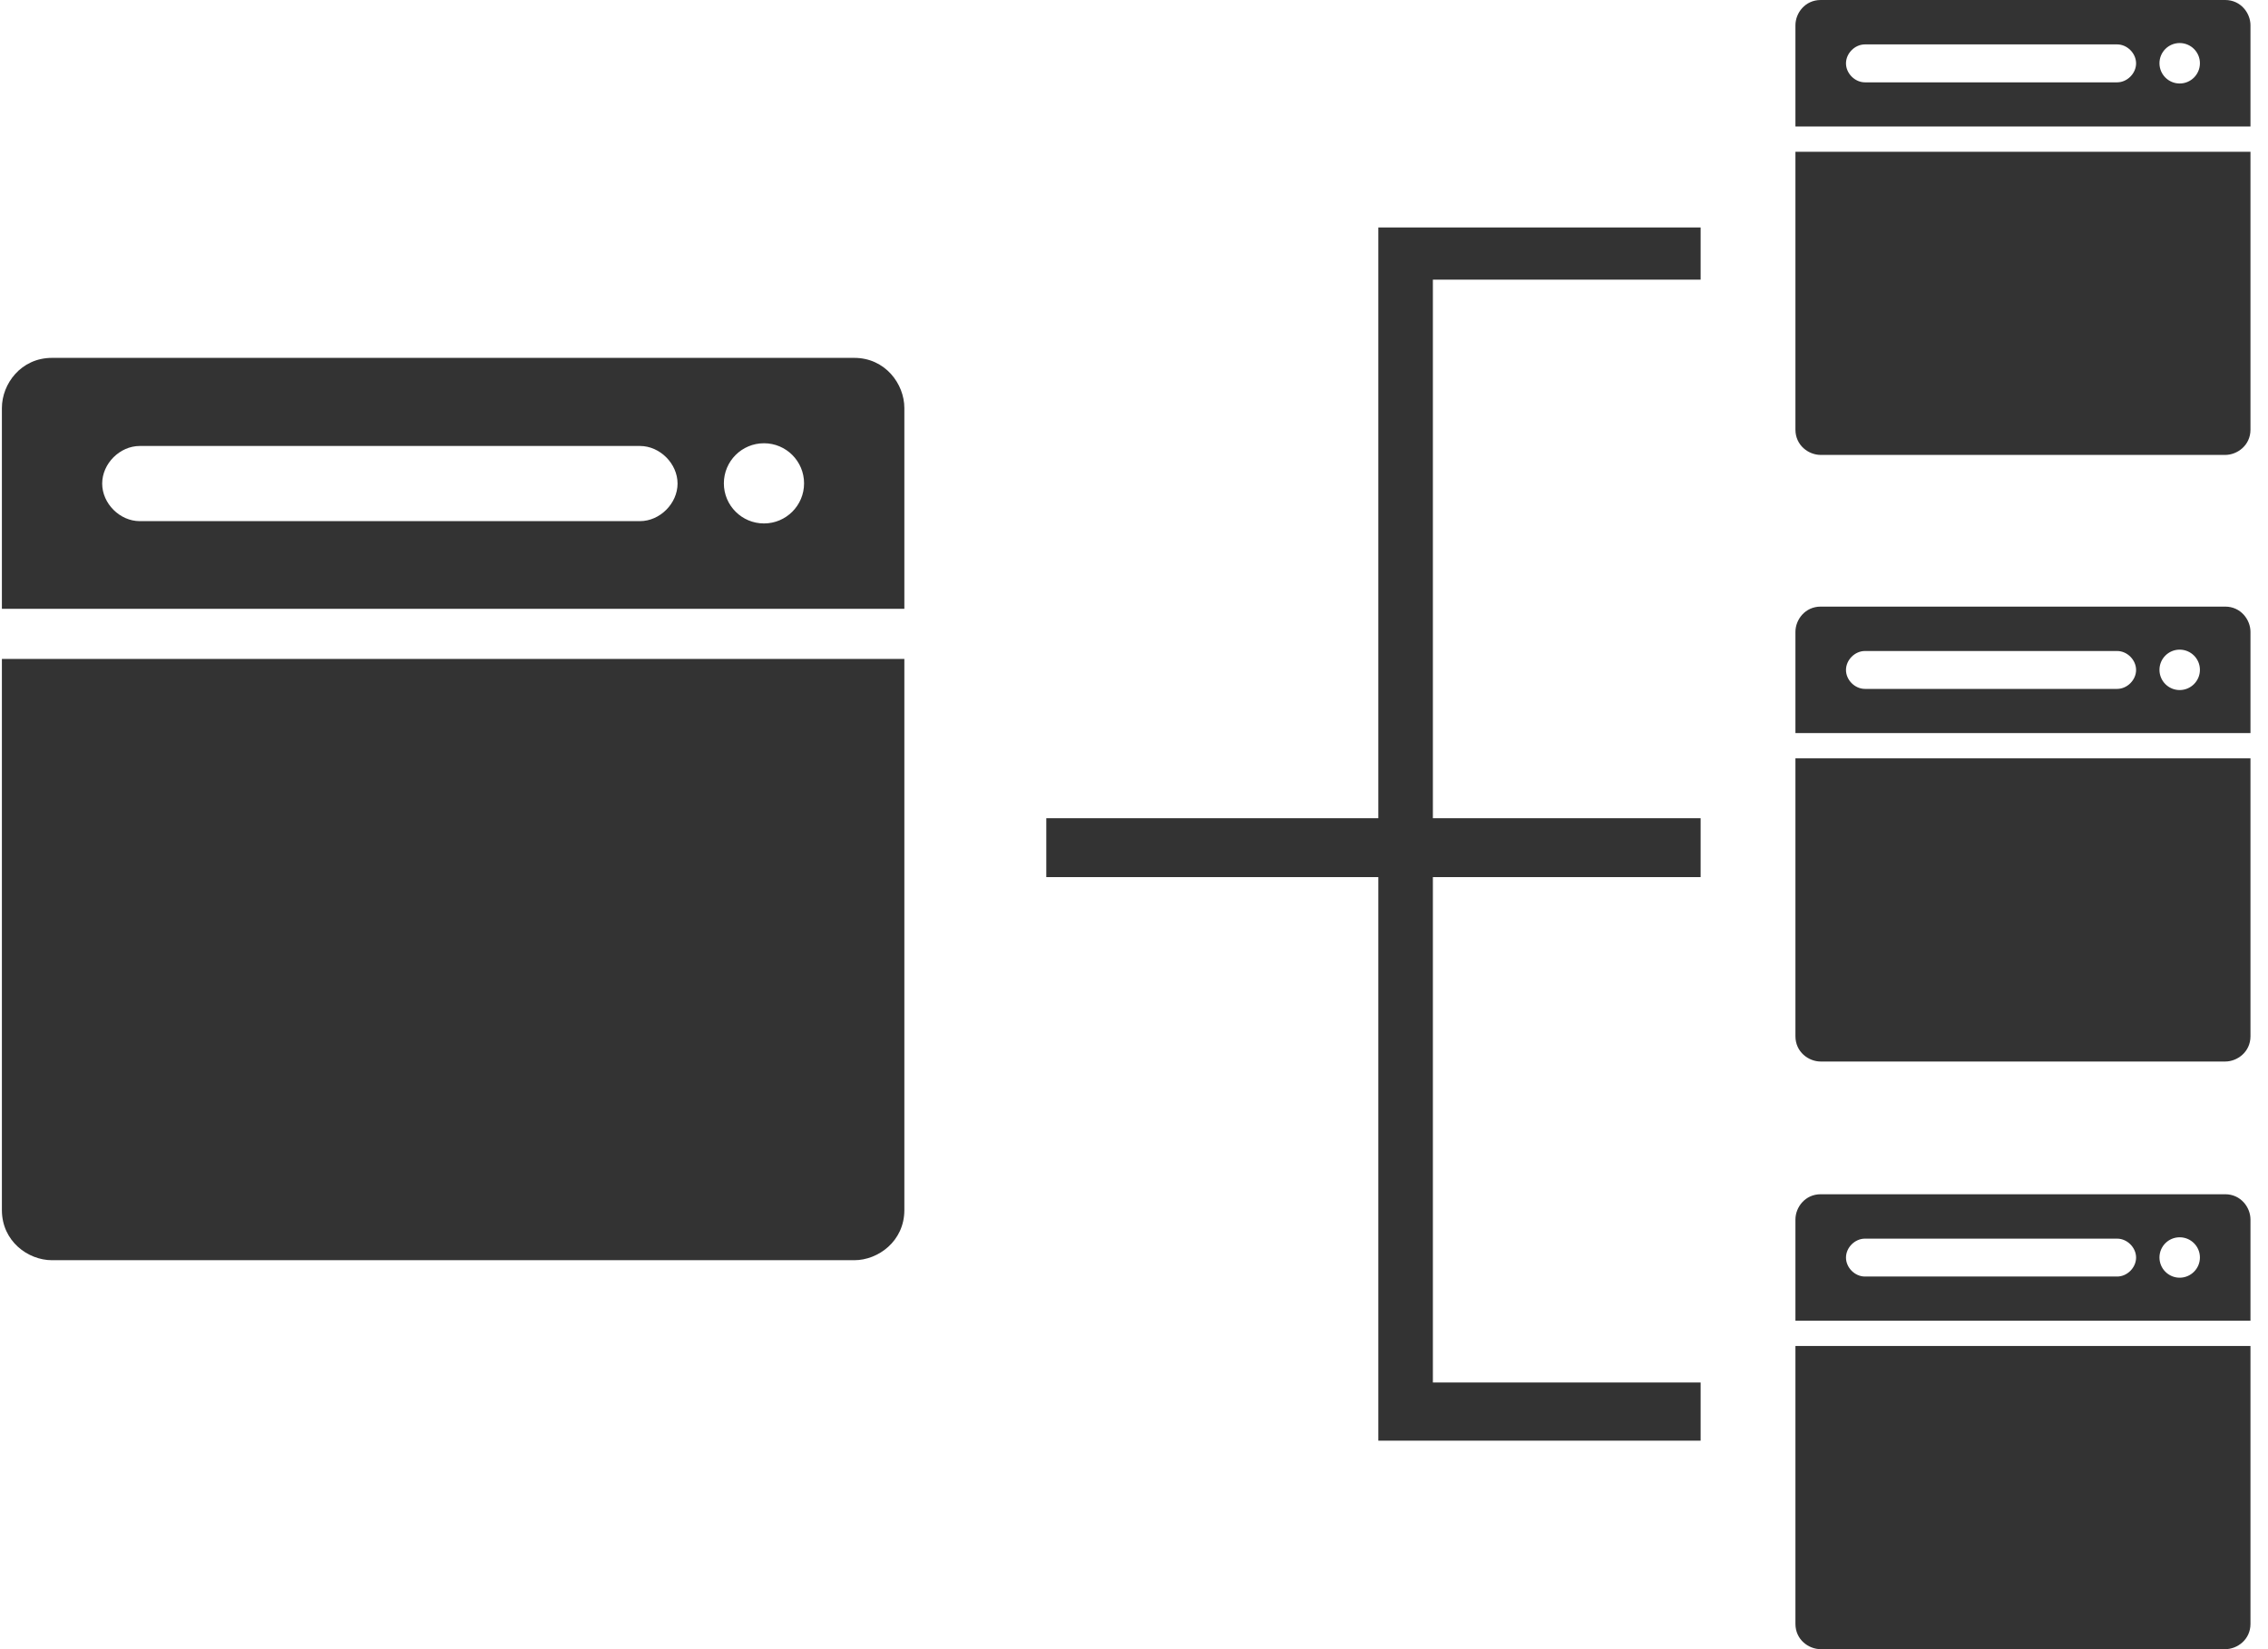
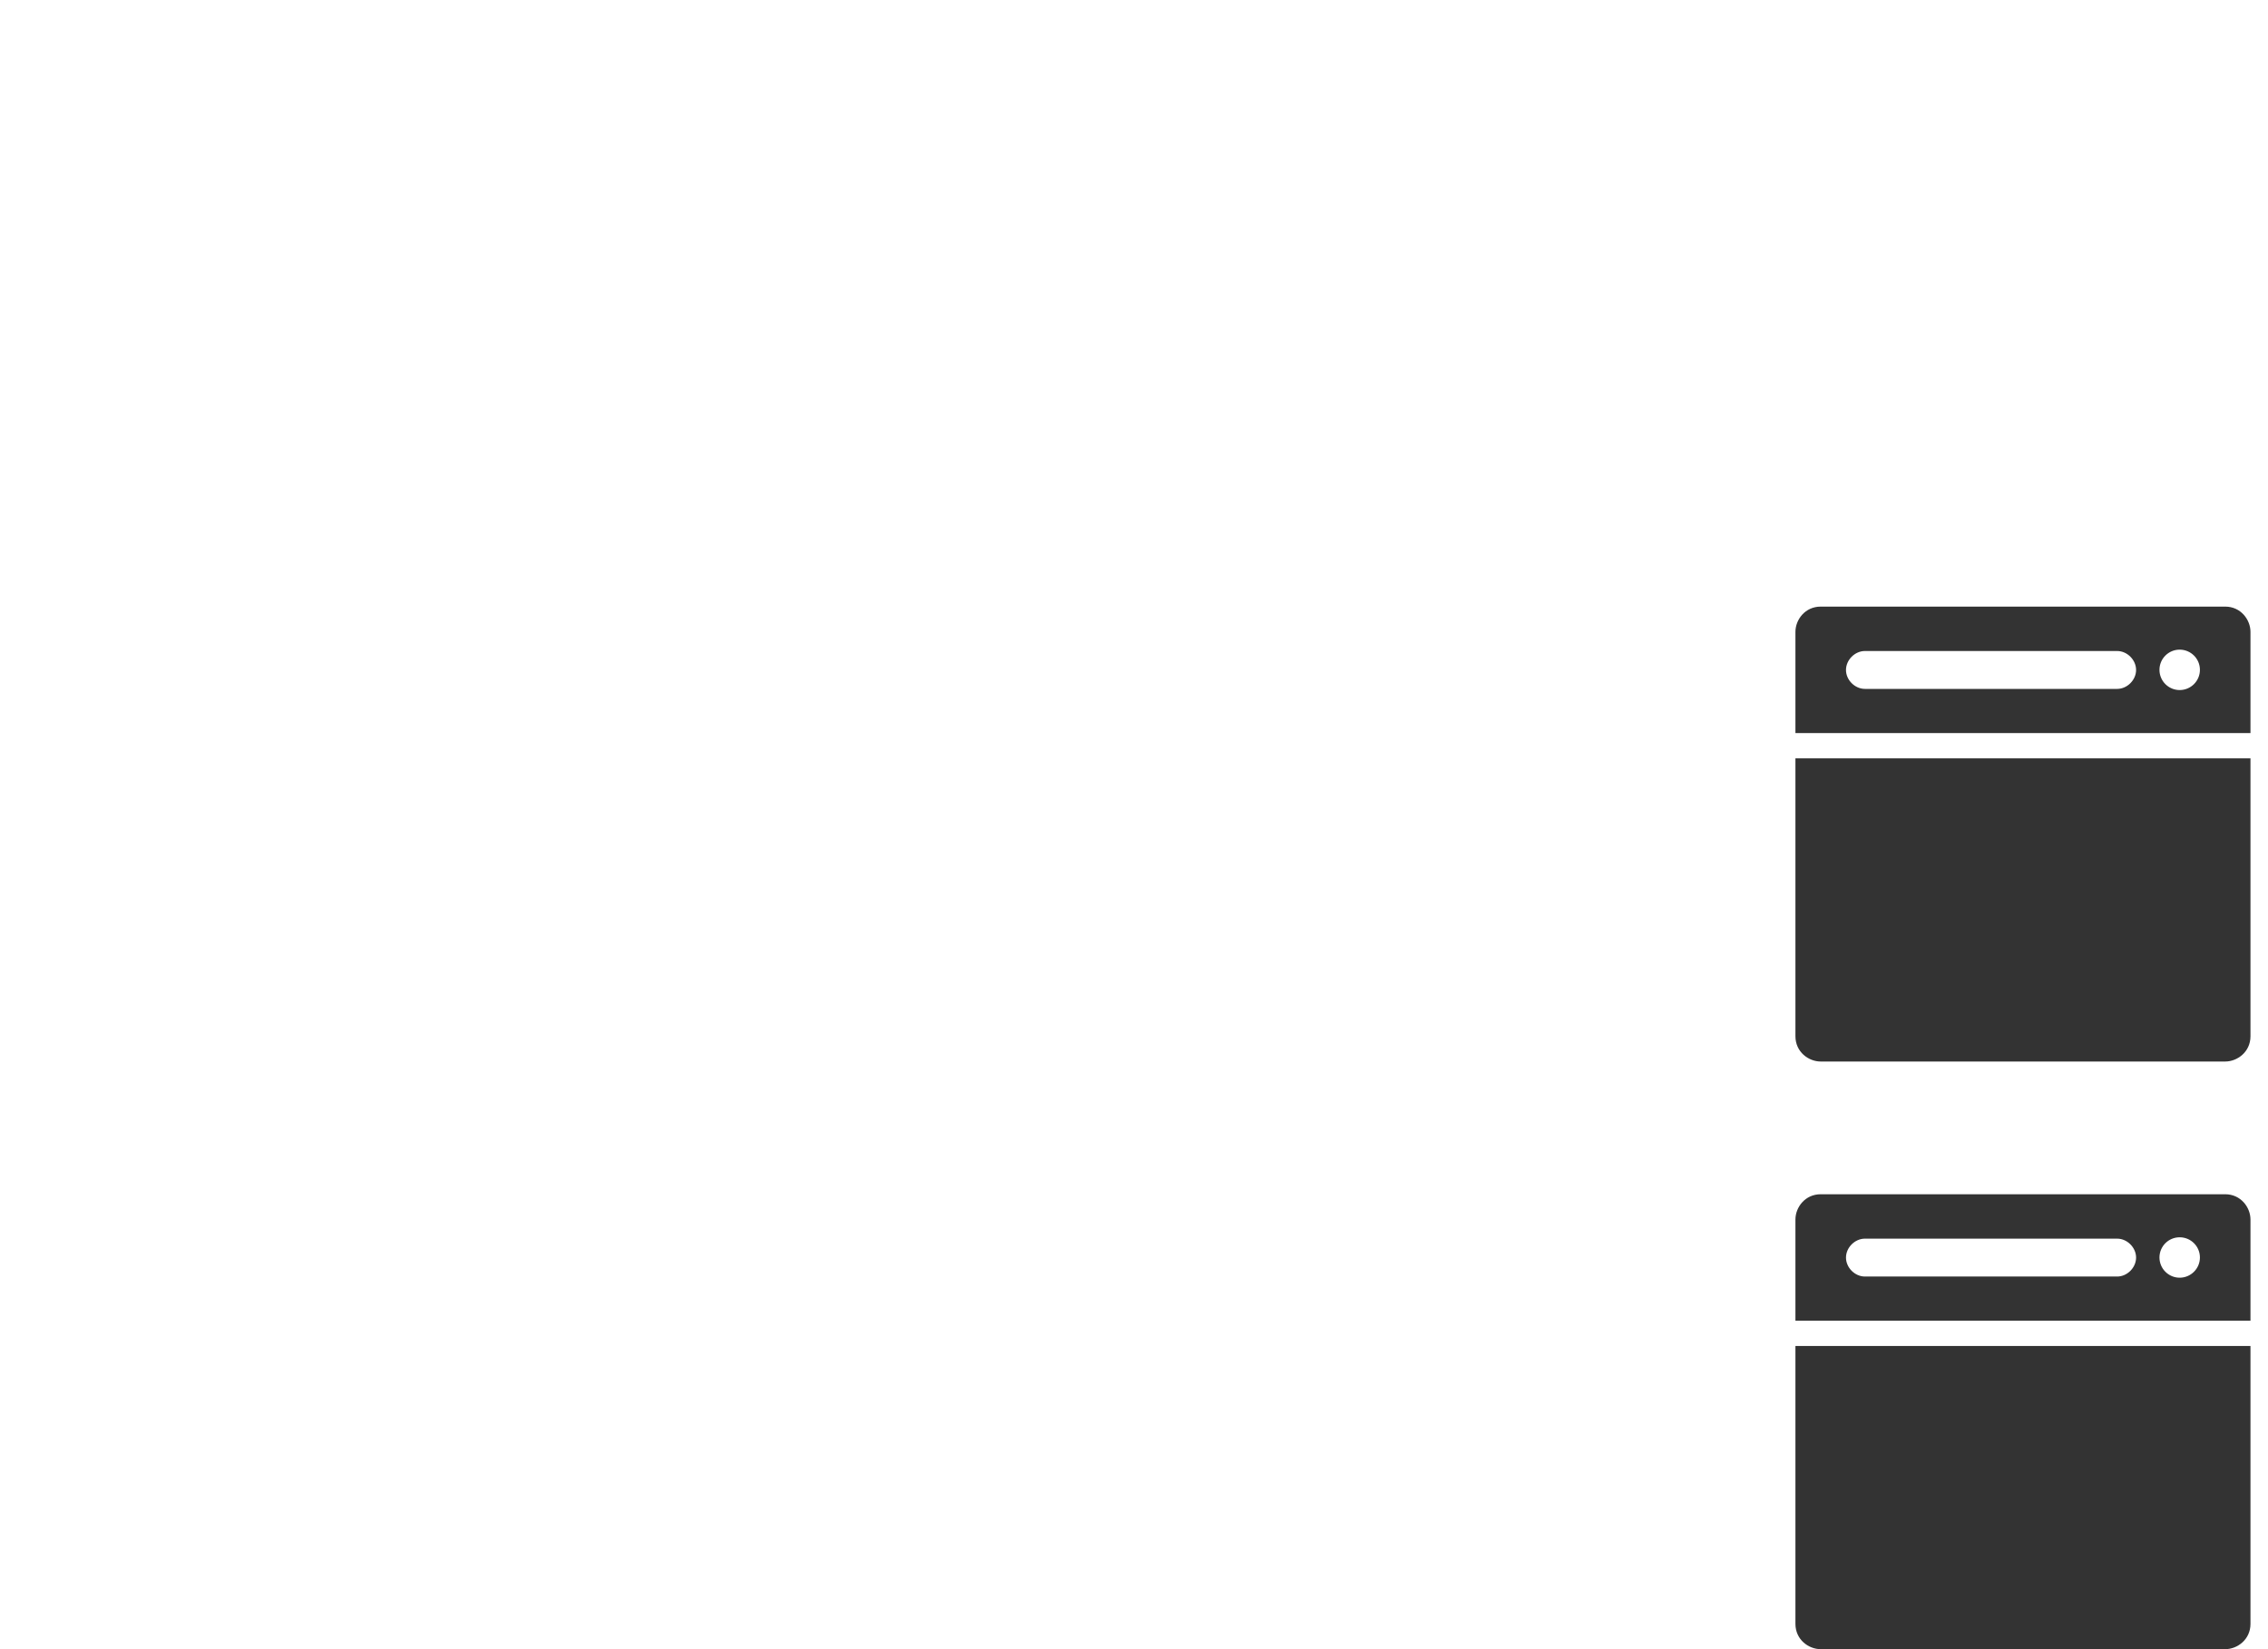
<svg xmlns="http://www.w3.org/2000/svg" width="55px" height="40px" viewBox="0 0 55 40" version="1.1">
  <title>Group 8</title>
  <g id="guide" stroke="none" stroke-width="1" fill="none" fill-rule="evenodd">
    <g id="img-assets" transform="translate(-236, -200)" fill="#333333">
      <g id="Group-8" transform="translate(236.046, 200)">
-         <path d="M21.885,15.982 L0,15.982 L0,29.35 C0,30.105 0.632,30.566 1.216,30.566 L20.669,30.566 C21.25,30.566 21.885,30.105 21.885,29.35 L21.885,15.982 Z M0,14.766 L21.885,14.766 L21.885,9.896 C21.885,9.315 21.424,8.68 20.669,8.68 L1.216,8.68 C0.462,8.68 0,9.311 0,9.896 L0,14.766 Z M18.481,10.751 C19.018,10.751 19.453,11.186 19.453,11.724 C19.453,12.26 19.018,12.696 18.481,12.696 C17.943,12.696 17.508,12.26 17.508,11.724 C17.508,11.186 17.943,10.751 18.481,10.751 Z M16.385,11.729 C16.385,12.211 15.958,12.64 15.473,12.64 C13.412,12.64 5.404,12.64 3.344,12.64 C2.858,12.64 2.432,12.211 2.432,11.729 C2.432,11.246 2.858,10.817 3.344,10.817 L15.473,10.817 C15.958,10.817 16.385,11.246 16.385,11.729 Z" id="Shape-Copy-4" />
-         <polygon id="Rectangle" points="33.379 5.517 41.195 5.517 41.195 6.783 34.702 6.783 34.702 19.846 41.195 19.846 41.195 21.274 34.702 21.274 34.702 33.532 41.195 33.532 41.195 34.943 33.379 34.943 33.379 21.274 25.327 21.274 25.327 19.846 33.379 19.846" />
-         <path d="M54.529,3.681 L43.494,3.681 L43.494,10.421 C43.494,10.802 43.813,11.034 44.107,11.034 L53.916,11.034 C54.209,11.034 54.529,10.802 54.529,10.421 L54.529,3.681 Z M43.494,3.068 L54.529,3.068 L54.529,0.613 C54.529,0.32 54.296,0 53.916,0 L44.107,0 C43.727,0 43.494,0.318 43.494,0.613 L43.494,3.068 Z M52.812,1.044 C53.083,1.044 53.303,1.263 53.303,1.534 C53.303,1.805 53.083,2.025 52.812,2.025 C52.541,2.025 52.322,1.805 52.322,1.534 C52.322,1.263 52.541,1.044 52.812,1.044 Z M51.755,1.537 C51.755,1.78 51.54,1.997 51.296,1.997 C50.257,1.997 46.219,1.997 45.18,1.997 C44.935,1.997 44.72,1.78 44.72,1.537 C44.72,1.293 44.935,1.077 45.18,1.077 L51.296,1.077 C51.54,1.077 51.755,1.293 51.755,1.537 Z" id="Shape-Copy-5" />
        <path d="M54.529,18.394 L43.494,18.394 L43.494,25.134 C43.494,25.515 43.813,25.747 44.107,25.747 L53.916,25.747 C54.209,25.747 54.529,25.515 54.529,25.134 L54.529,18.394 Z M43.494,17.781 L54.529,17.781 L54.529,15.326 C54.529,15.033 54.296,14.713 53.916,14.713 L44.107,14.713 C43.727,14.713 43.494,15.031 43.494,15.326 L43.494,17.781 Z M52.812,15.757 C53.083,15.757 53.303,15.976 53.303,16.247 C53.303,16.517 53.083,16.737 52.812,16.737 C52.541,16.737 52.322,16.517 52.322,16.247 C52.322,15.976 52.541,15.757 52.812,15.757 Z M51.755,16.25 C51.755,16.493 51.54,16.709 51.296,16.709 C50.257,16.709 46.219,16.709 45.18,16.709 C44.935,16.709 44.72,16.493 44.72,16.25 C44.72,16.006 44.935,15.79 45.18,15.79 L51.296,15.79 C51.54,15.79 51.755,16.006 51.755,16.25 Z" id="Shape-Copy-5" />
        <path d="M54.529,32.647 L43.494,32.647 L43.494,39.387 C43.494,39.768 43.813,40 44.107,40 L53.916,40 C54.209,40 54.529,39.768 54.529,39.387 L54.529,32.647 Z M43.494,32.034 L54.529,32.034 L54.529,29.579 C54.529,29.286 54.296,28.966 53.916,28.966 L44.107,28.966 C43.727,28.966 43.494,29.284 43.494,29.579 L43.494,32.034 Z M52.812,30.01 C53.083,30.01 53.303,30.229 53.303,30.5 C53.303,30.77 53.083,30.99 52.812,30.99 C52.541,30.99 52.322,30.77 52.322,30.5 C52.322,30.229 52.541,30.01 52.812,30.01 Z M51.755,30.502 C51.755,30.746 51.54,30.962 51.296,30.962 C50.257,30.962 46.219,30.962 45.18,30.962 C44.935,30.962 44.72,30.746 44.72,30.502 C44.72,30.259 44.935,30.043 45.18,30.043 L51.296,30.043 C51.54,30.043 51.755,30.259 51.755,30.502 Z" id="Shape-Copy-6" />
      </g>
    </g>
  </g>
</svg>